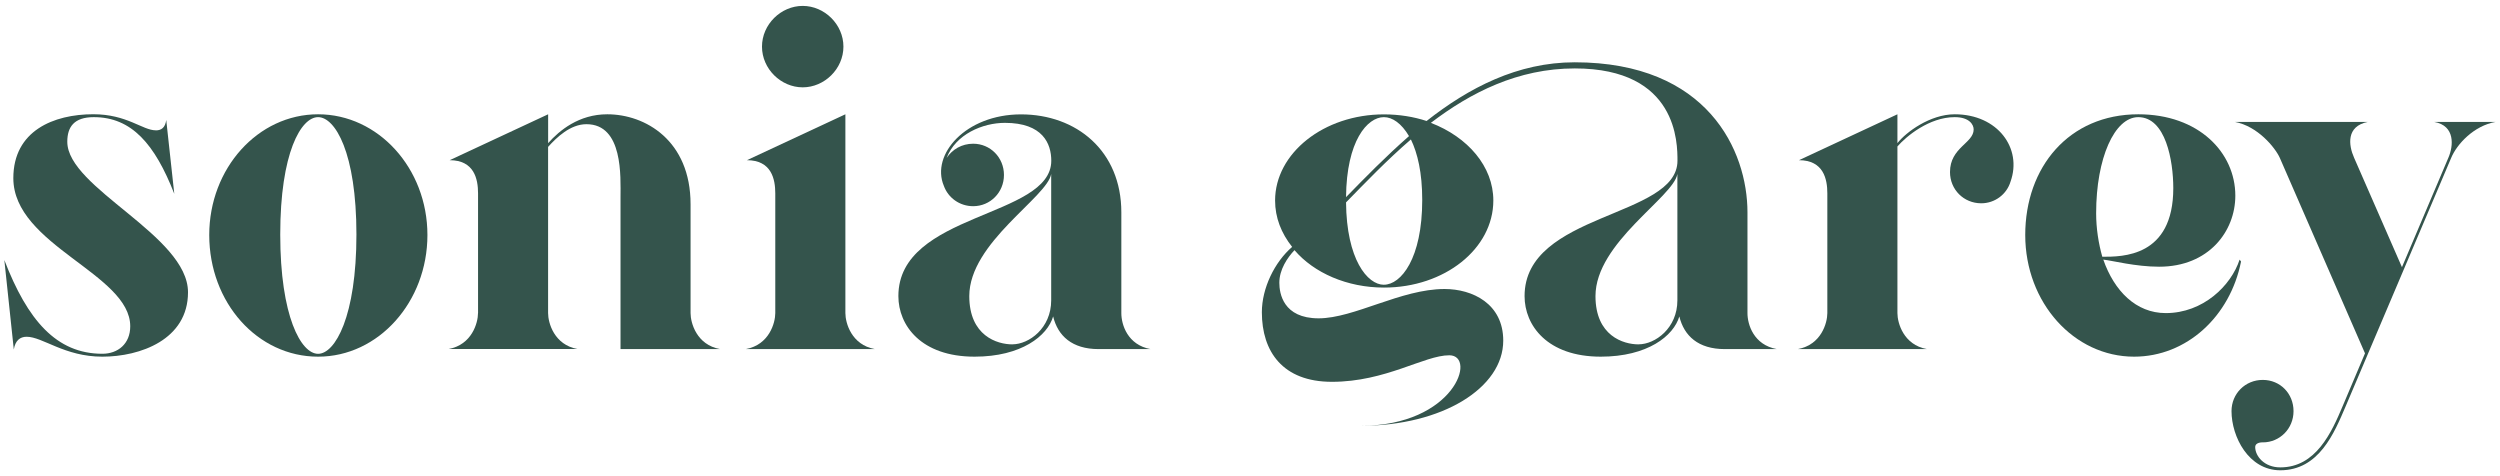
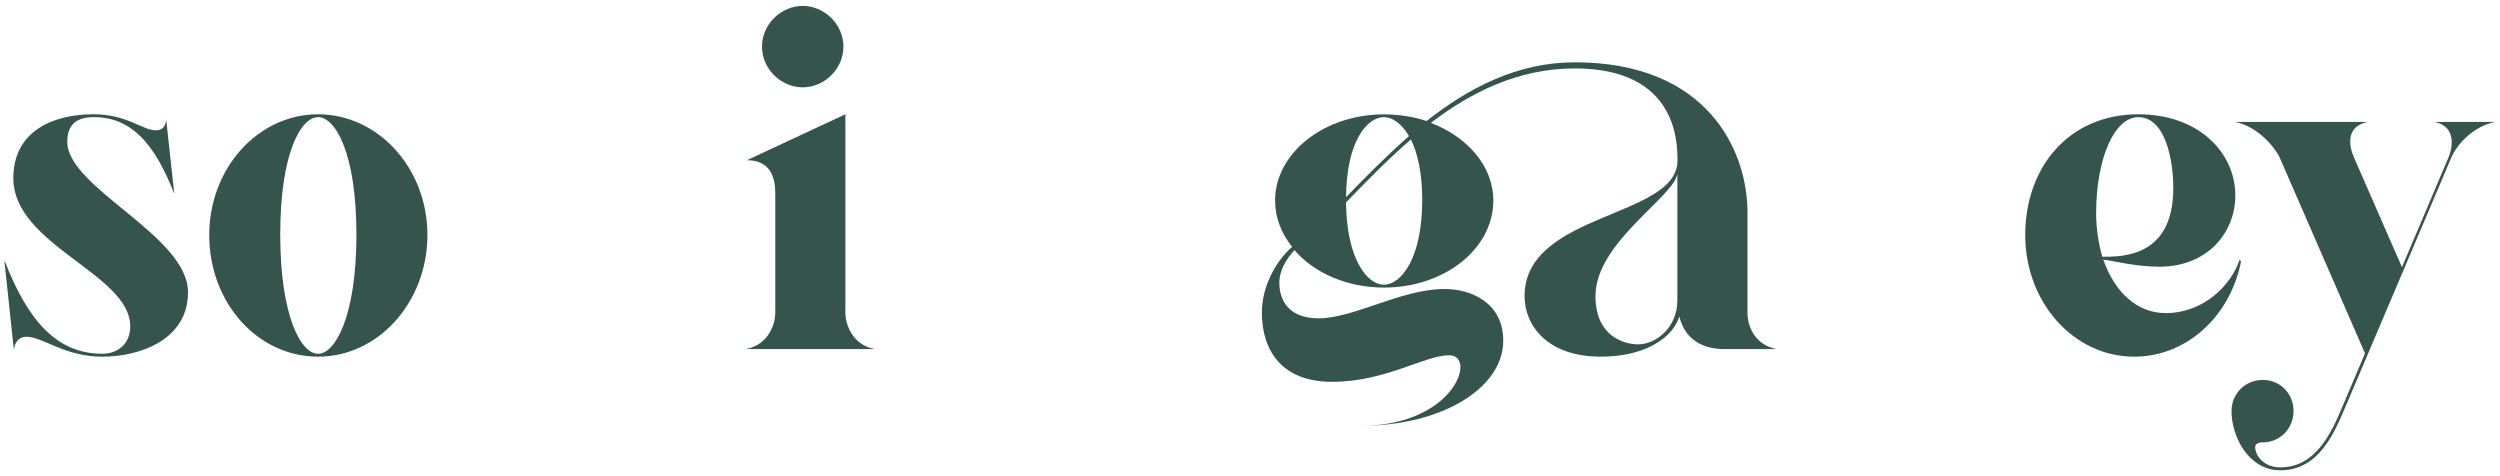
<svg xmlns="http://www.w3.org/2000/svg" width="168" height="32" viewBox="0 0 168 32" fill="none">
  <path d="M10.47 8.762C10.851 8.762 11.107 8.57 11.171 8.061L11.712 13.024C10.406 9.683 8.848 7.872 6.304 7.872C4.966 7.872 4.522 8.541 4.522 9.526C4.522 12.643 12.634 15.824 12.634 19.642C12.634 22.822 9.421 23.968 6.877 23.968C4.333 23.968 2.867 22.63 1.789 22.63C1.344 22.63 1.024 22.886 0.928 23.488L0.291 17.475C1.85 21.514 3.789 23.773 6.877 23.773C7.926 23.773 8.752 23.104 8.752 21.926C8.752 18.397 0.896 16.486 0.896 11.971C0.896 8.79 3.6 7.677 6.272 7.677C8.531 7.677 9.581 8.758 10.47 8.758V8.762Z" fill="#34544C" />
  <path d="M14.061 15.792C14.061 11.306 17.338 7.68 21.376 7.68C25.414 7.68 28.723 11.306 28.723 15.792C28.723 20.278 25.446 23.968 21.376 23.968C17.306 23.968 14.061 20.342 14.061 15.792ZM21.376 23.776C22.522 23.776 23.952 21.264 23.952 15.76C23.952 10.256 22.522 7.872 21.376 7.872C20.23 7.872 18.832 10.259 18.832 15.76C18.832 21.261 20.23 23.776 21.376 23.776Z" fill="#34544C" />
-   <path d="M32.125 21.04V12.992C32.125 12.038 31.872 10.765 30.218 10.765L36.835 7.68V9.619C37.597 8.762 38.902 7.68 40.81 7.68C43.354 7.68 46.406 9.43 46.406 13.725V21.04C46.406 21.709 46.819 23.171 48.378 23.456H41.699V13.245C41.699 11.907 41.891 8.346 39.408 8.346C38.326 8.346 37.405 9.235 36.832 9.872V21.037C36.832 21.706 37.245 23.168 38.803 23.453H30.15C31.709 23.165 32.122 21.702 32.122 21.037L32.125 21.04Z" fill="#34544C" />
  <path d="M52.099 21.04V12.992C52.099 12.038 51.846 10.765 50.192 10.765L56.81 7.68V21.04C56.81 21.709 57.222 23.171 58.781 23.456H50.128C51.686 23.168 52.099 21.706 52.099 21.04ZM53.942 0.397C55.405 0.397 56.678 1.638 56.678 3.133C56.678 4.627 55.405 5.869 53.942 5.869C52.48 5.869 51.206 4.627 51.206 3.133C51.206 1.638 52.48 0.397 53.942 0.397Z" fill="#34544C" />
-   <path d="M77.322 23.459H73.824C72.042 23.459 71.088 22.57 70.771 21.264C70.39 22.57 68.64 23.968 65.491 23.968C61.898 23.968 60.371 21.869 60.371 19.898C60.371 14.269 70.646 14.65 70.646 10.8C70.646 9.654 70.074 8.256 67.53 8.256C66.035 8.256 64.221 9.021 63.616 10.611C63.997 10.038 64.634 9.658 65.398 9.658C66.544 9.658 67.466 10.579 67.466 11.757C67.466 12.934 66.544 13.856 65.398 13.856C64.477 13.856 63.712 13.283 63.427 12.49C62.538 10.39 64.89 7.686 68.611 7.686C72.333 7.686 75.354 10.134 75.354 14.272V21.046C75.354 21.808 75.766 23.178 77.325 23.462L77.322 23.459ZM68.032 23.139C69.146 23.139 70.64 22.058 70.64 20.182V11.69C70.387 13.248 65.136 16.301 65.136 19.898C65.136 22.57 67.011 23.142 68.032 23.142V23.139Z" fill="#34544C" />
  <path d="M86.989 16.81C86.512 17.318 85.971 18.112 85.971 19.005C85.971 19.706 86.224 21.392 88.611 21.392C90.998 21.392 94.147 19.421 97.072 19.421C98.947 19.421 101.018 20.406 101.018 22.89C101.018 26.07 96.915 28.614 91.443 28.614C97.741 28.614 99.267 23.875 97.392 23.875C95.706 23.875 93.13 25.658 89.504 25.658C86.195 25.658 84.797 23.622 84.797 20.982C84.797 19.36 85.654 17.61 86.832 16.592C86.099 15.67 85.686 14.621 85.686 13.475C85.686 10.294 88.963 7.686 93.002 7.686C94.019 7.686 95.005 7.846 95.866 8.131C98.698 5.904 101.974 4.186 105.821 4.186C114.758 4.186 117.43 10.134 117.43 14.269V21.043C117.43 21.805 117.843 23.174 119.402 23.459H115.904C114.122 23.459 113.168 22.57 112.851 21.264C112.47 22.57 110.72 23.968 107.571 23.968C103.978 23.968 102.451 21.869 102.451 19.898C102.451 14.269 112.726 14.65 112.726 10.8C112.726 9.654 112.758 4.598 105.824 4.598C102.006 4.598 98.826 6.221 96.154 8.256C98.634 9.21 100.352 11.184 100.352 13.472C100.352 16.717 97.075 19.325 93.005 19.325C90.525 19.325 88.298 18.339 86.992 16.813L86.989 16.81ZM94.685 9.146C94.176 8.288 93.571 7.872 92.998 7.872C91.885 7.872 90.486 9.462 90.454 13.248C91.728 11.942 93.126 10.512 94.685 9.146ZM92.998 19.133C94.144 19.133 95.574 17.382 95.574 13.44C95.574 11.594 95.258 10.291 94.813 9.37C93.19 10.768 91.76 12.266 90.454 13.6C90.486 17.418 91.885 19.136 92.998 19.136V19.133ZM110.112 23.139C111.226 23.139 112.72 22.058 112.72 20.182V11.69C112.467 13.248 107.216 16.301 107.216 19.898C107.216 22.57 109.091 23.142 110.112 23.142V23.139Z" fill="#34544C" />
-   <path d="M122.797 21.04V12.992C122.797 12.038 122.544 10.765 120.89 10.765L127.507 7.68V9.619C128.08 8.886 129.702 7.68 131.357 7.68C134.253 7.68 135.904 9.971 135.11 12.198C134.854 13.056 134.061 13.661 133.139 13.661C131.962 13.661 131.04 12.739 131.04 11.562C131.04 9.907 132.63 9.622 132.63 8.698C132.63 8.381 132.346 7.872 131.357 7.872C129.638 7.872 128.08 9.178 127.507 9.843V21.04C127.507 21.709 127.92 23.171 129.478 23.456H120.826C122.384 23.168 122.797 21.706 122.797 21.04Z" fill="#34544C" />
  <path d="M143.693 7.68C147.763 7.68 150.214 10.256 150.214 13.152C150.214 15.539 148.432 17.923 145.094 17.923C143.504 17.923 141.946 17.51 141.341 17.446C142.074 19.546 143.536 21.04 145.539 21.04C148.051 21.04 149.93 19.194 150.502 17.446L150.598 17.574C149.866 21.264 146.941 23.968 143.411 23.968C139.373 23.968 136.096 20.342 136.096 15.792C136.096 11.242 139.021 7.68 143.699 7.68H143.693ZM143.693 7.872C142.102 7.872 140.861 10.608 140.861 14.33C140.861 15.347 141.021 16.365 141.274 17.254C142.611 17.254 146.045 17.286 146.045 12.643C146.045 10.797 145.536 7.872 143.69 7.872H143.693Z" fill="#34544C" />
  <path d="M152.058 29.725C151.773 29.725 151.549 29.821 151.549 30.042C151.549 30.646 152.154 31.408 153.235 31.408C155.622 31.408 156.672 29.085 157.434 27.274L158.928 23.744L153.203 10.608C152.886 9.907 151.709 8.477 150.182 8.192H159.12C157.658 8.48 157.814 9.75 158.198 10.608L161.411 17.955L164.528 10.608C164.877 9.814 165.005 8.445 163.574 8.192H167.709C166.246 8.448 165.101 9.686 164.72 10.608L157.626 27.309C156.864 29.091 155.843 31.603 153.235 31.603C151.104 31.603 149.958 29.344 149.958 27.629C149.958 26.451 150.88 25.53 152.058 25.53C153.235 25.53 154.125 26.451 154.125 27.629C154.125 28.806 153.203 29.728 152.058 29.728V29.725Z" fill="#34544C" />
</svg>